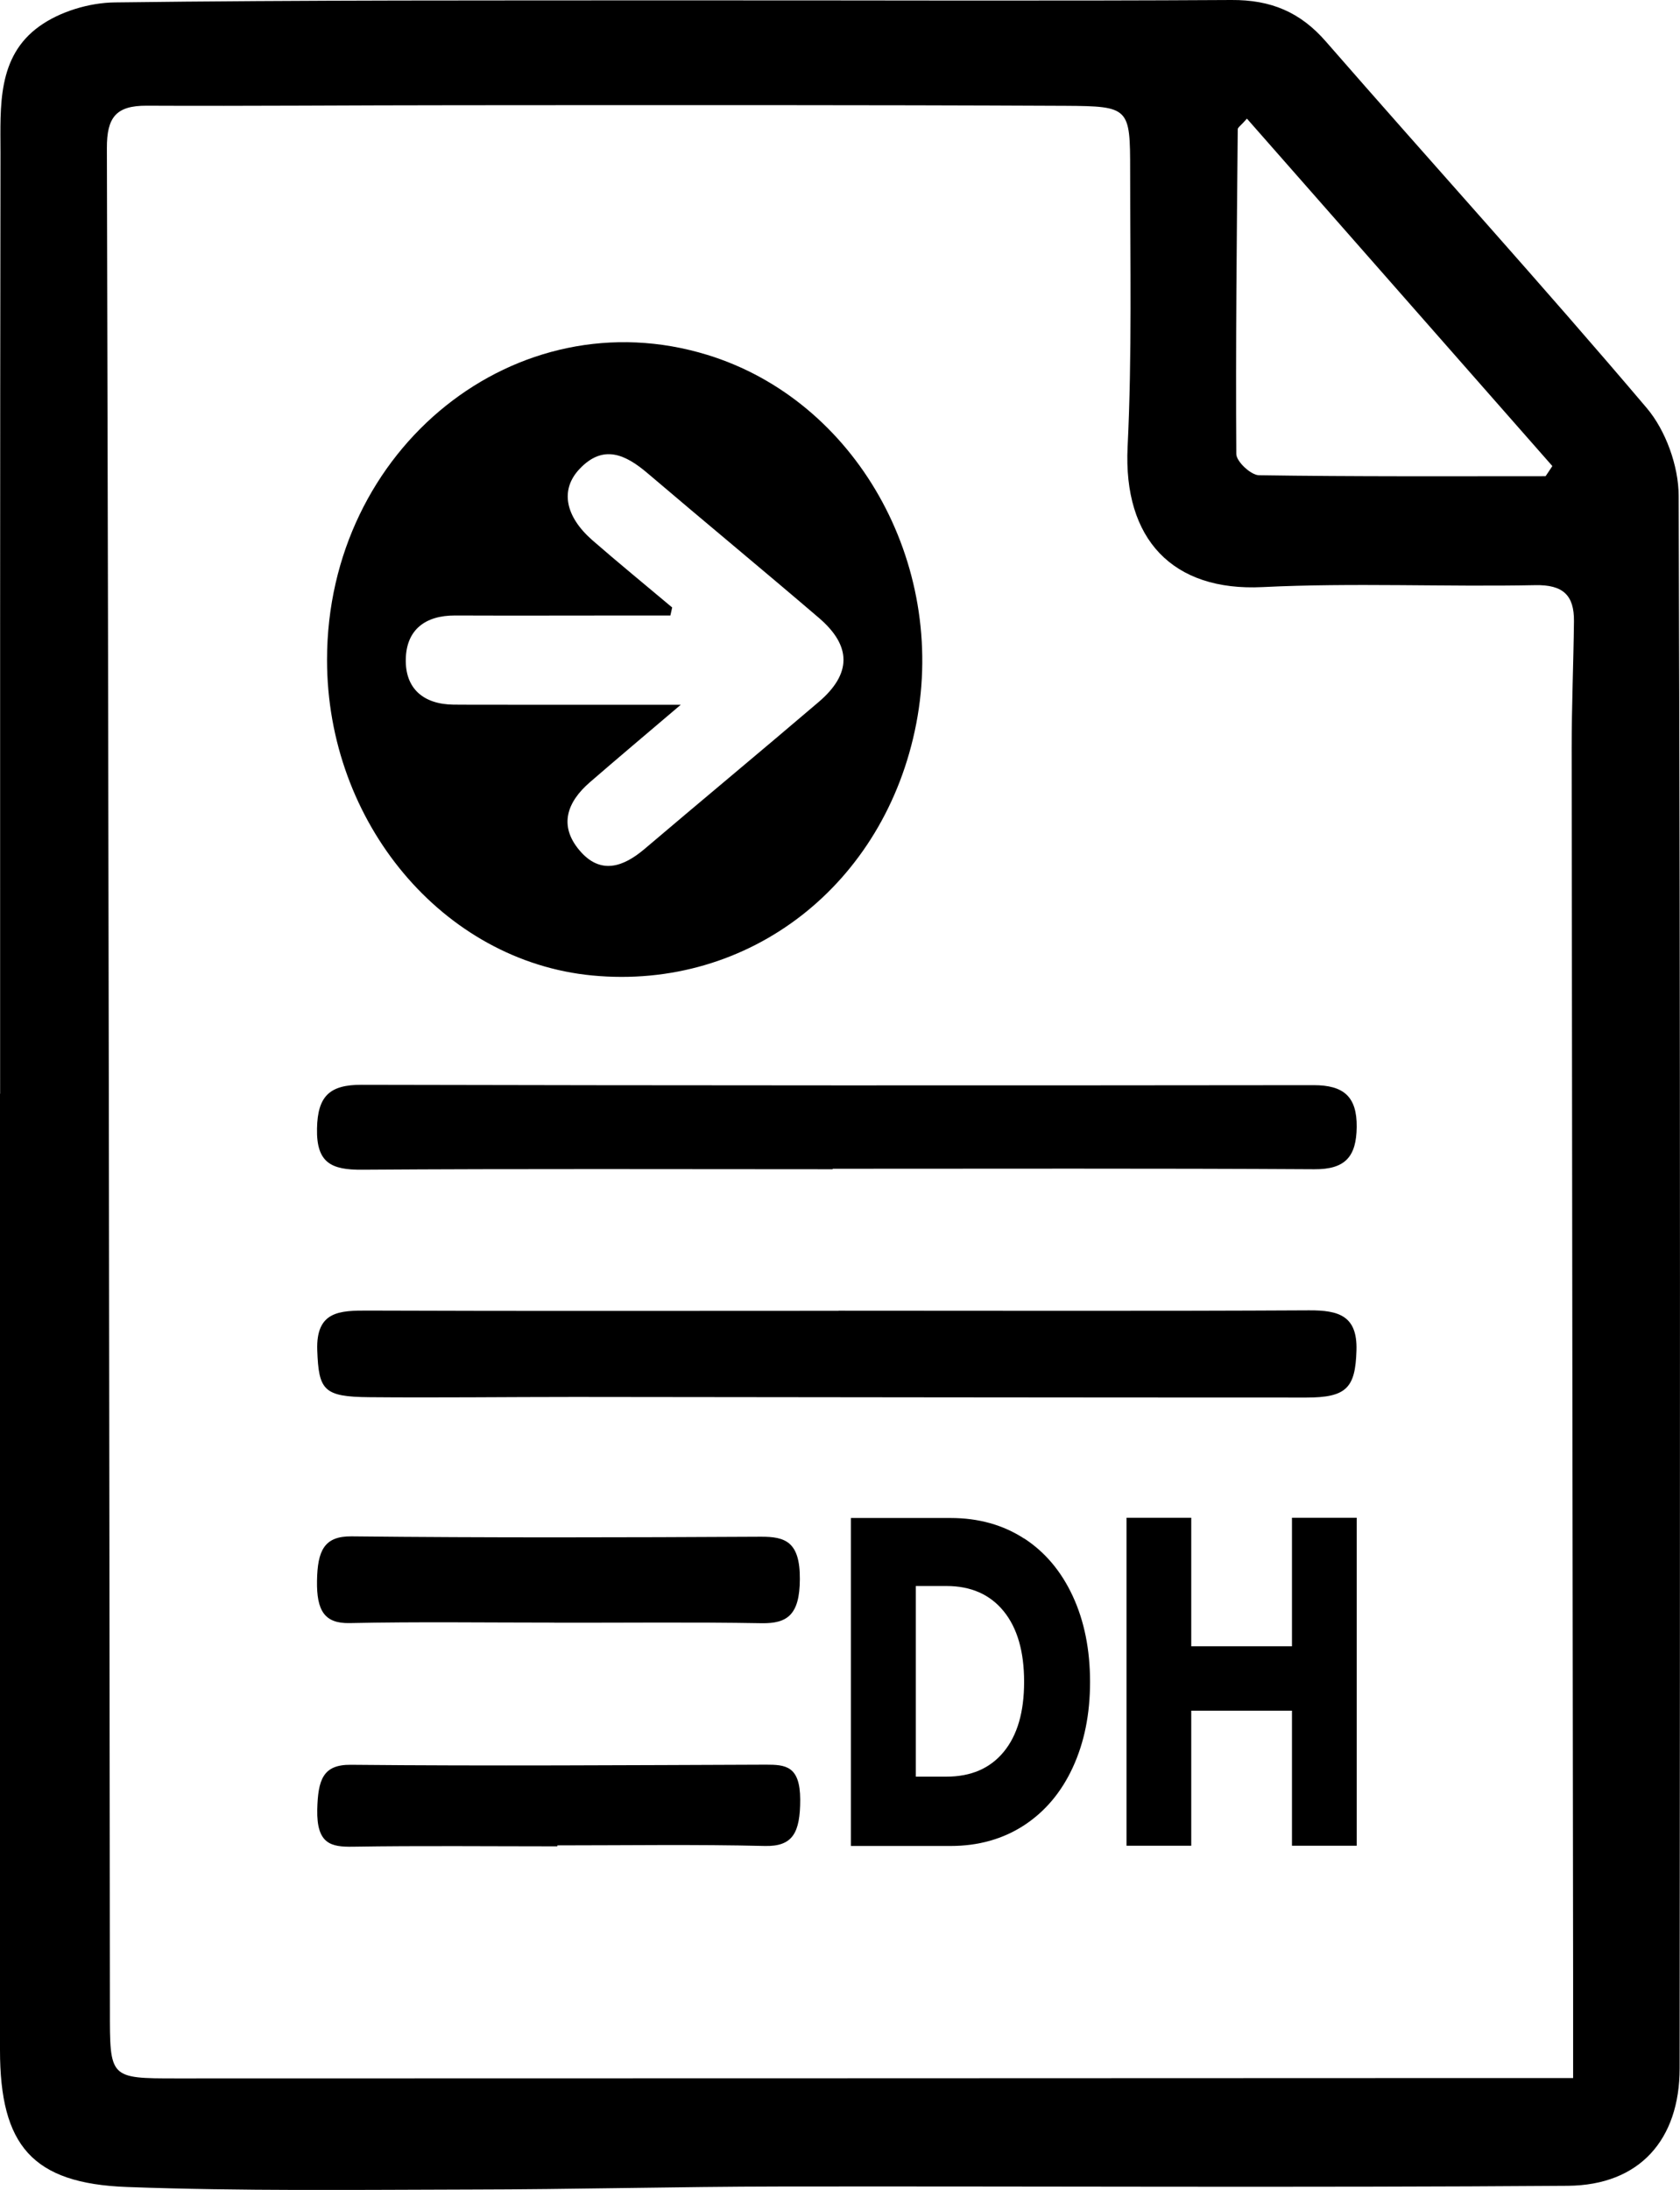
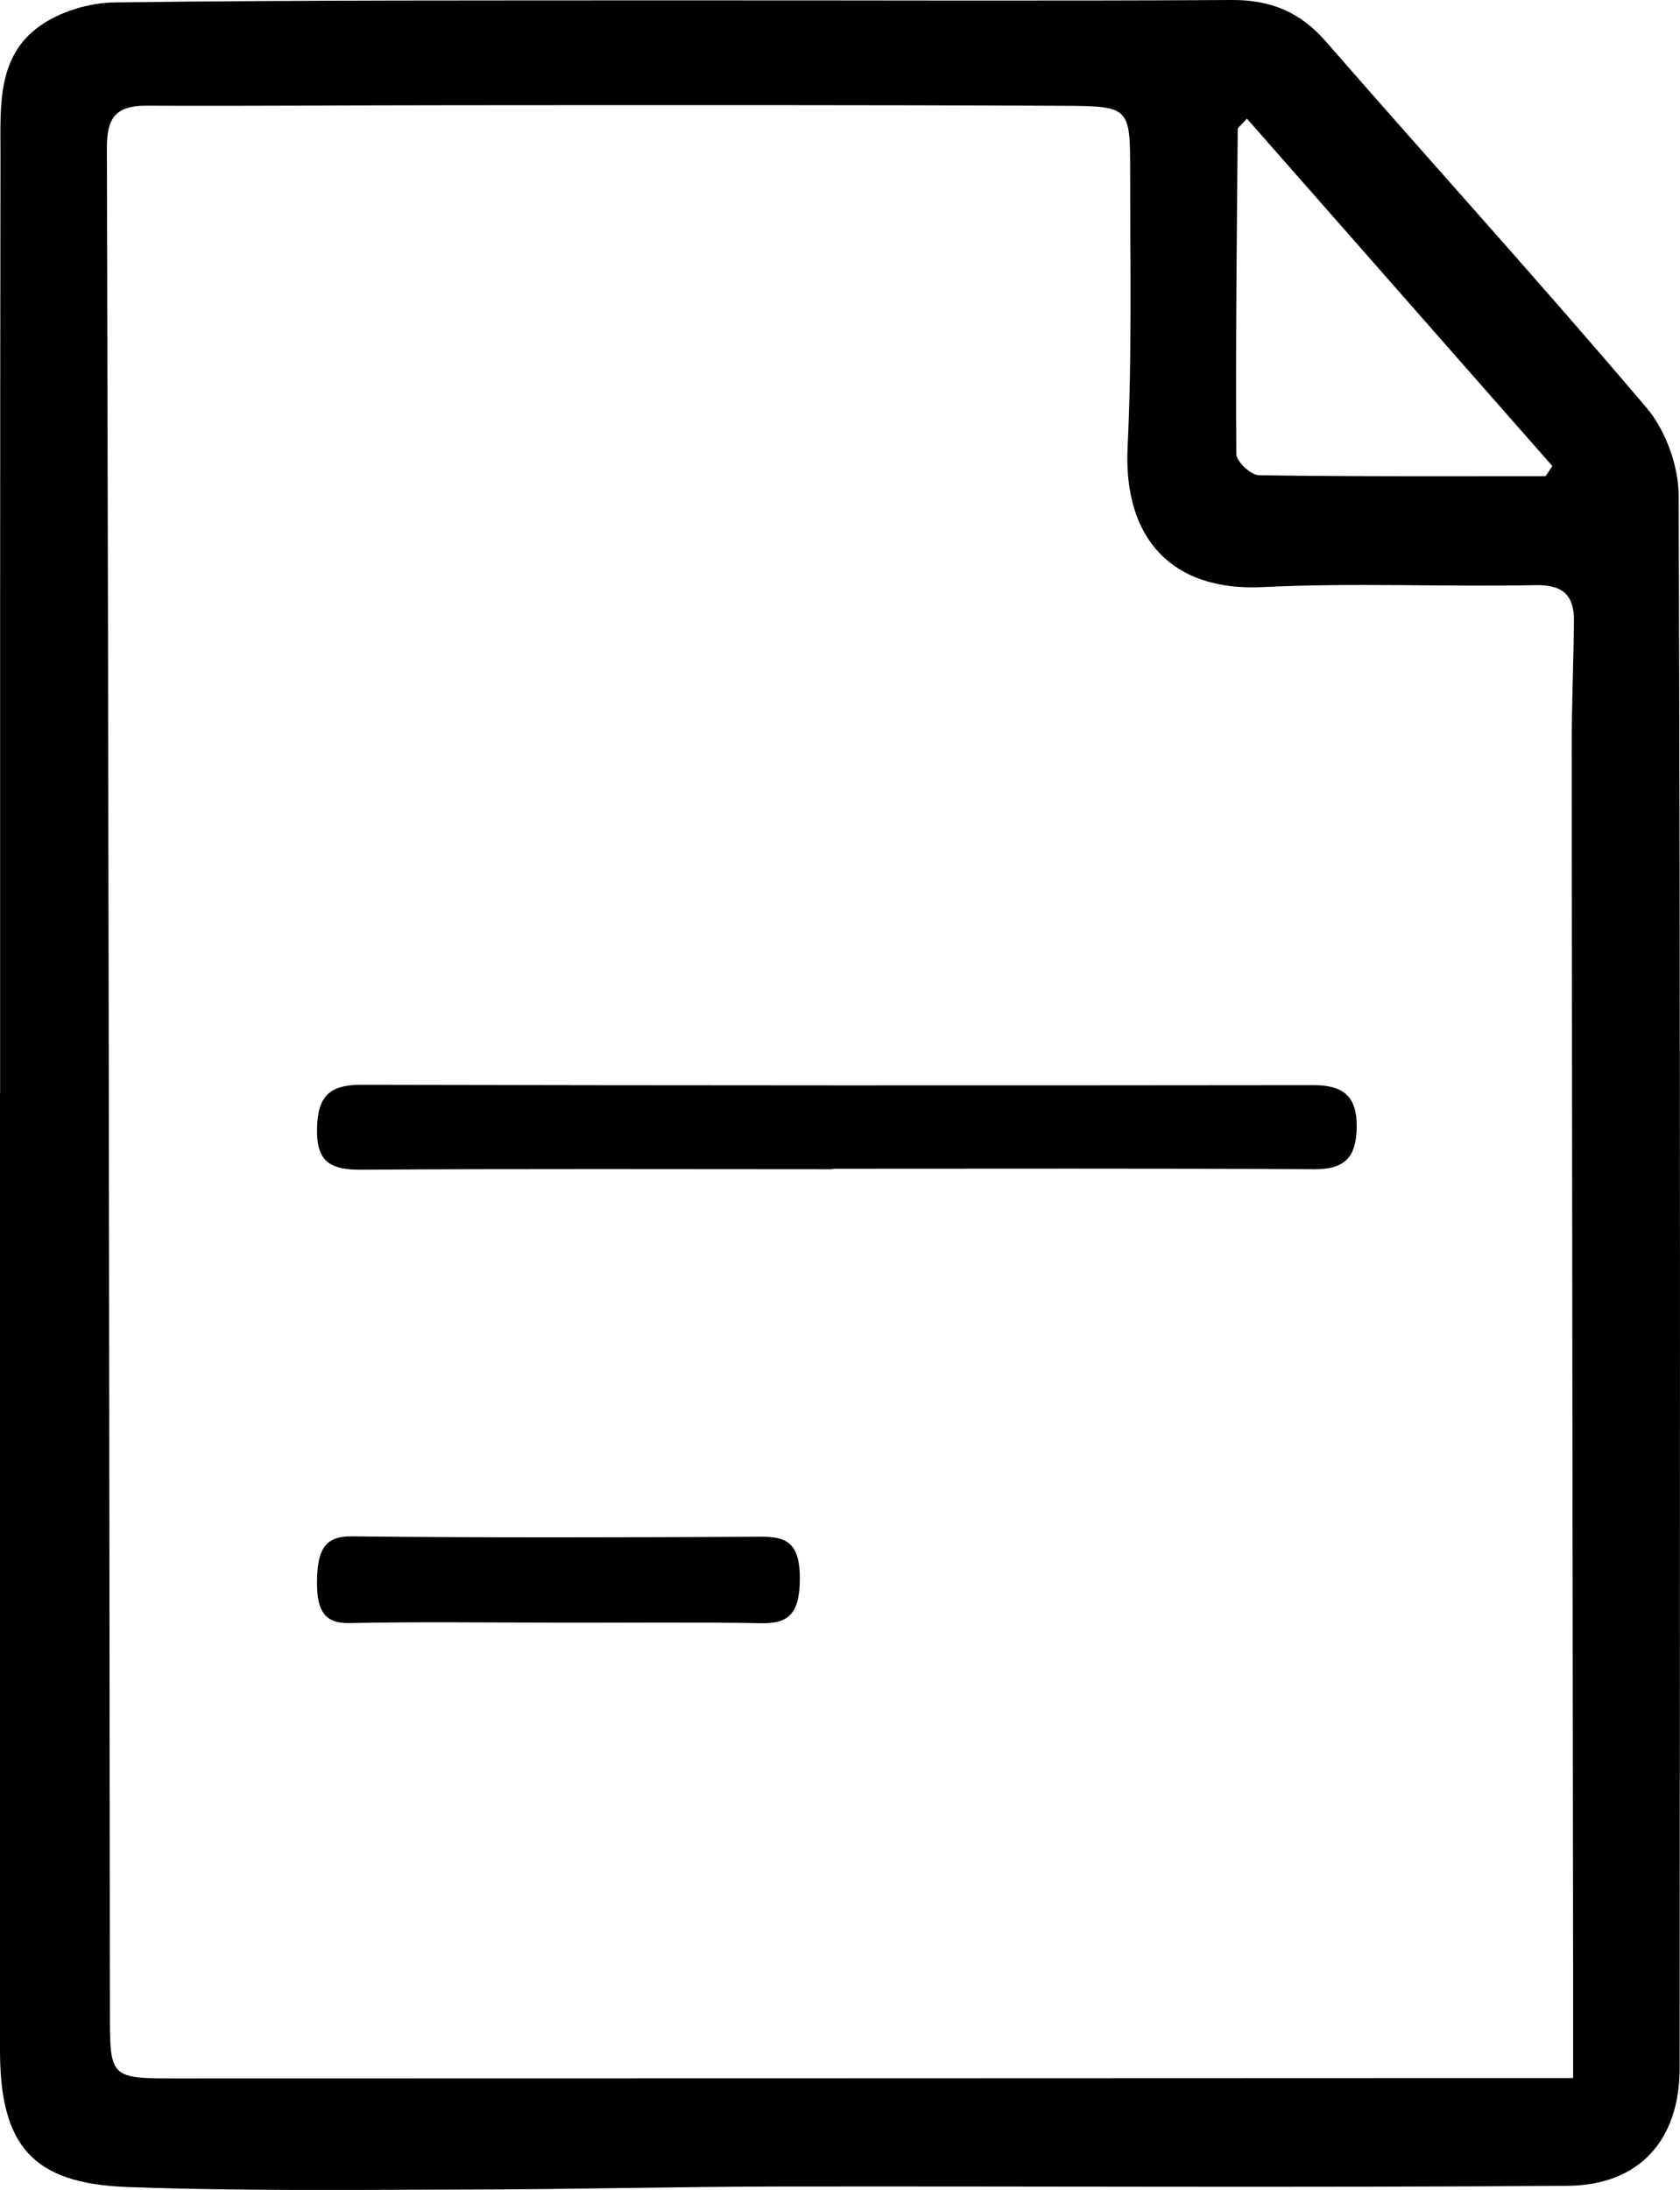
<svg xmlns="http://www.w3.org/2000/svg" id="Calque_2" data-name="Calque 2" viewBox="0 0 139.11 181.28">
  <g id="Layer_1" data-name="Layer 1">
    <g>
      <path d="m.01,90.54C.01,64.57,0,38.6.04,12.62c0-3.78-.3-7.93,3.23-10.45C4.97.95,7.41.22,9.52.2,25.18,0,40.85.04,56.52.03c15.15-.01,30.3.06,45.45-.03,3.25-.02,5.69.99,7.82,3.44,8.83,10.13,17.87,20.08,26.56,30.33,1.58,1.86,2.64,4.81,2.65,7.26.15,43.39.11,86.78.08,130.18,0,5.92-3.32,9.68-9.25,9.73-21.74.16-43.49.03-65.23.06-8.55.01-17.1.24-25.64.25-9.48.02-18.97.14-28.44-.21C2.67,180.75,0,177.6,0,169.7c0-26.39,0-52.77,0-79.16h.01Zm130.25,81.48c0-3.21,0-5.77,0-8.33-.04-33.92-.09-67.84-.12-101.76,0-3.5.15-7,.19-10.51.02-2.13-.89-3.03-3.21-2.98-7.52.15-15.07-.21-22.58.16-7.45.37-11.54-3.97-11.17-11.6.37-7.61.21-15.25.21-22.88,0-5.2-.05-5.33-5.35-5.36-16.81-.08-33.61-.06-50.42-.05-8.56,0-17.12.08-25.67.04-2.53-.01-3.3.96-3.29,3.52.14,51.35.2,102.69.25,154.04,0,5.74-.07,5.74,5.54,5.74,36.71,0,73.41-.02,110.12-.03,1.63,0,3.27,0,5.5,0Zm-2.28-132.6c.19-.28.38-.56.56-.84-8.41-9.57-16.82-19.13-25.29-28.76-.51.59-.76.73-.76.88-.08,8.96-.18,17.92-.12,26.88,0,.62,1.21,1.75,1.87,1.76,7.91.12,15.82.08,23.73.08Z" />
-       <path d="m27.08,54.6c.01-17.52,15.7-30.08,31.5-25.22,12.26,3.77,19.86,17.19,17.29,30.52-2.58,13.34-13.84,22.09-26.83,20.85-12.34-1.18-21.97-12.64-21.96-26.14Zm28.58-4.32c-.05.22-.1.45-.15.67-.99,0-1.98,0-2.98,0-4.95,0-9.89.02-14.84,0-2.48-.01-4.04,1.18-4.09,3.62-.05,2.44,1.47,3.73,3.95,3.76,2.27.02,4.53,0,6.8.01,3.73,0,7.45,0,12.02,0-3,2.55-5.28,4.47-7.52,6.41-1.89,1.63-2.61,3.59-.86,5.65,1.71,2.02,3.59,1.4,5.39-.13,4.79-4.07,9.63-8.08,14.41-12.16,2.73-2.33,2.74-4.63.02-6.96-4.7-4.02-9.46-7.95-14.17-11.96-1.83-1.56-3.69-2.46-5.66-.36-1.61,1.71-1.19,3.91,1.07,5.89,2.17,1.89,4.4,3.71,6.6,5.56Z" />
-       <path d="m69.46,108.5c12.98,0,25.96.04,38.94-.03,2.44-.01,4.01.44,3.92,3.32-.09,3.09-.81,3.9-4.15,3.9-20.19,0-40.38-.03-60.58-.05-5.67,0-11.33.07-17,.02-3.81-.03-4.2-.58-4.32-3.89-.11-3.24,1.85-3.29,4.23-3.28,12.98.05,25.96.02,38.94.02v-.02Z" />
      <path d="m68.95,96.79c-12.99,0-25.97-.05-38.96.04-2.55.02-3.8-.56-3.74-3.41.05-2.67,1.03-3.63,3.69-3.62,26.28.06,52.56.06,78.84.03,2.46,0,3.59.93,3.56,3.47-.03,2.43-.93,3.51-3.51,3.49-13.29-.08-26.59-.04-39.88-.04,0,.01,0,.02,0,.04Z" />
      <path d="m45.89,134.32c-5.65,0-11.3-.08-16.95.04-2.07.04-2.73-1.03-2.69-3.5.04-2.51.6-3.7,2.85-3.68,11.3.12,22.59.09,33.89.03,2.01-.01,3.26.39,3.24,3.51-.01,2.97-1.05,3.68-3.15,3.65-5.73-.1-11.46-.03-17.19-.04Z" />
-       <path d="m46.15,152.84c-5.65,0-11.3-.06-16.94.03-1.81.03-3-.23-2.94-3.08.06-2.46.47-3.72,2.77-3.7,11.46.11,22.92.03,34.38-.01,1.62,0,2.83.09,2.84,2.89,0,2.75-.62,3.89-2.92,3.84-5.73-.14-11.46-.05-17.19-.05,0,.02,0,.05,0,.07Z" />
      <g>
-         <path d="m84.8,127.35c1.74,1.13,3.08,2.73,4.03,4.78.95,2.05,1.43,4.42,1.43,7.1s-.48,5.02-1.43,7.08c-.95,2.06-2.3,3.66-4.05,4.8-1.75,1.13-3.77,1.7-6.07,1.7h-8.25v-27.15h8.25c2.32,0,4.35.57,6.09,1.7Zm-1.69,17.67c1.13-1.37,1.69-3.3,1.69-5.8s-.56-4.45-1.69-5.84c-1.13-1.39-2.71-2.09-4.74-2.09h-2.54v15.78h2.54c2.03,0,3.61-.68,4.74-2.05Z" />
-         <path d="m112.34,125.64v27.15h-5.36v-11.18h-8.34v11.18h-5.36v-27.15h5.36v10.64h8.34v-10.64h5.36Z" />
-       </g>
+         </g>
    </g>
  </g>
</svg>